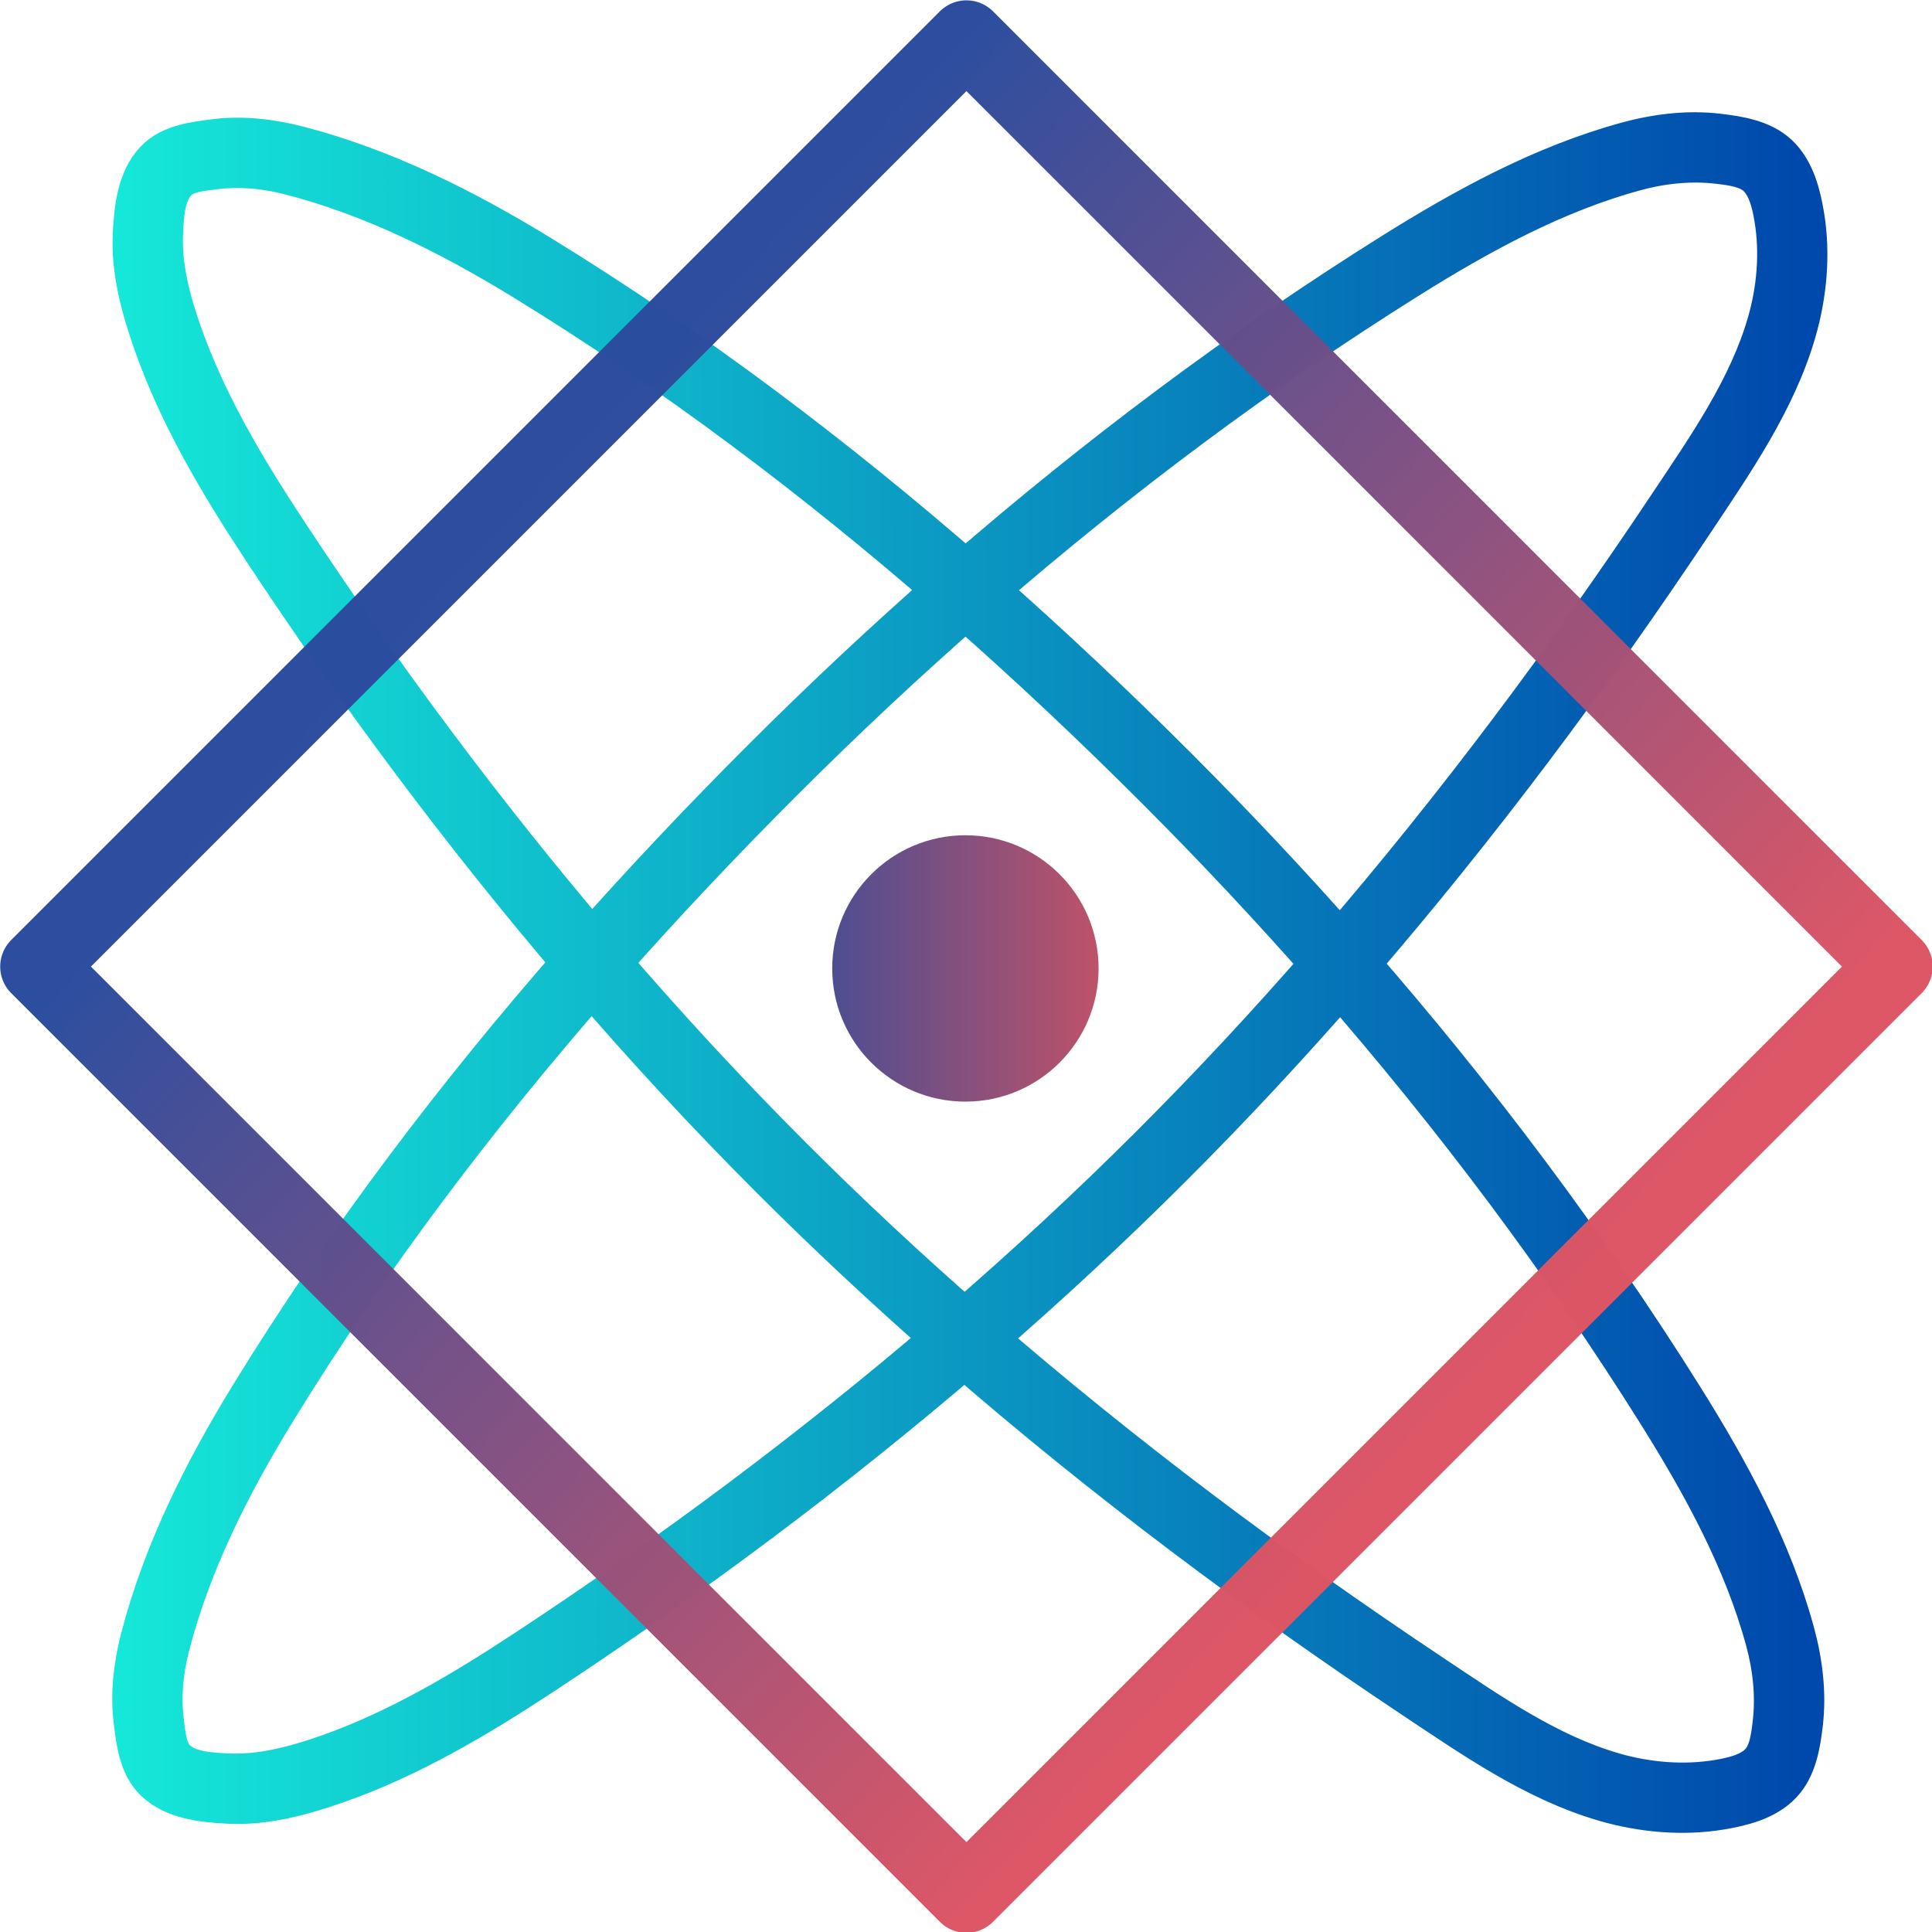
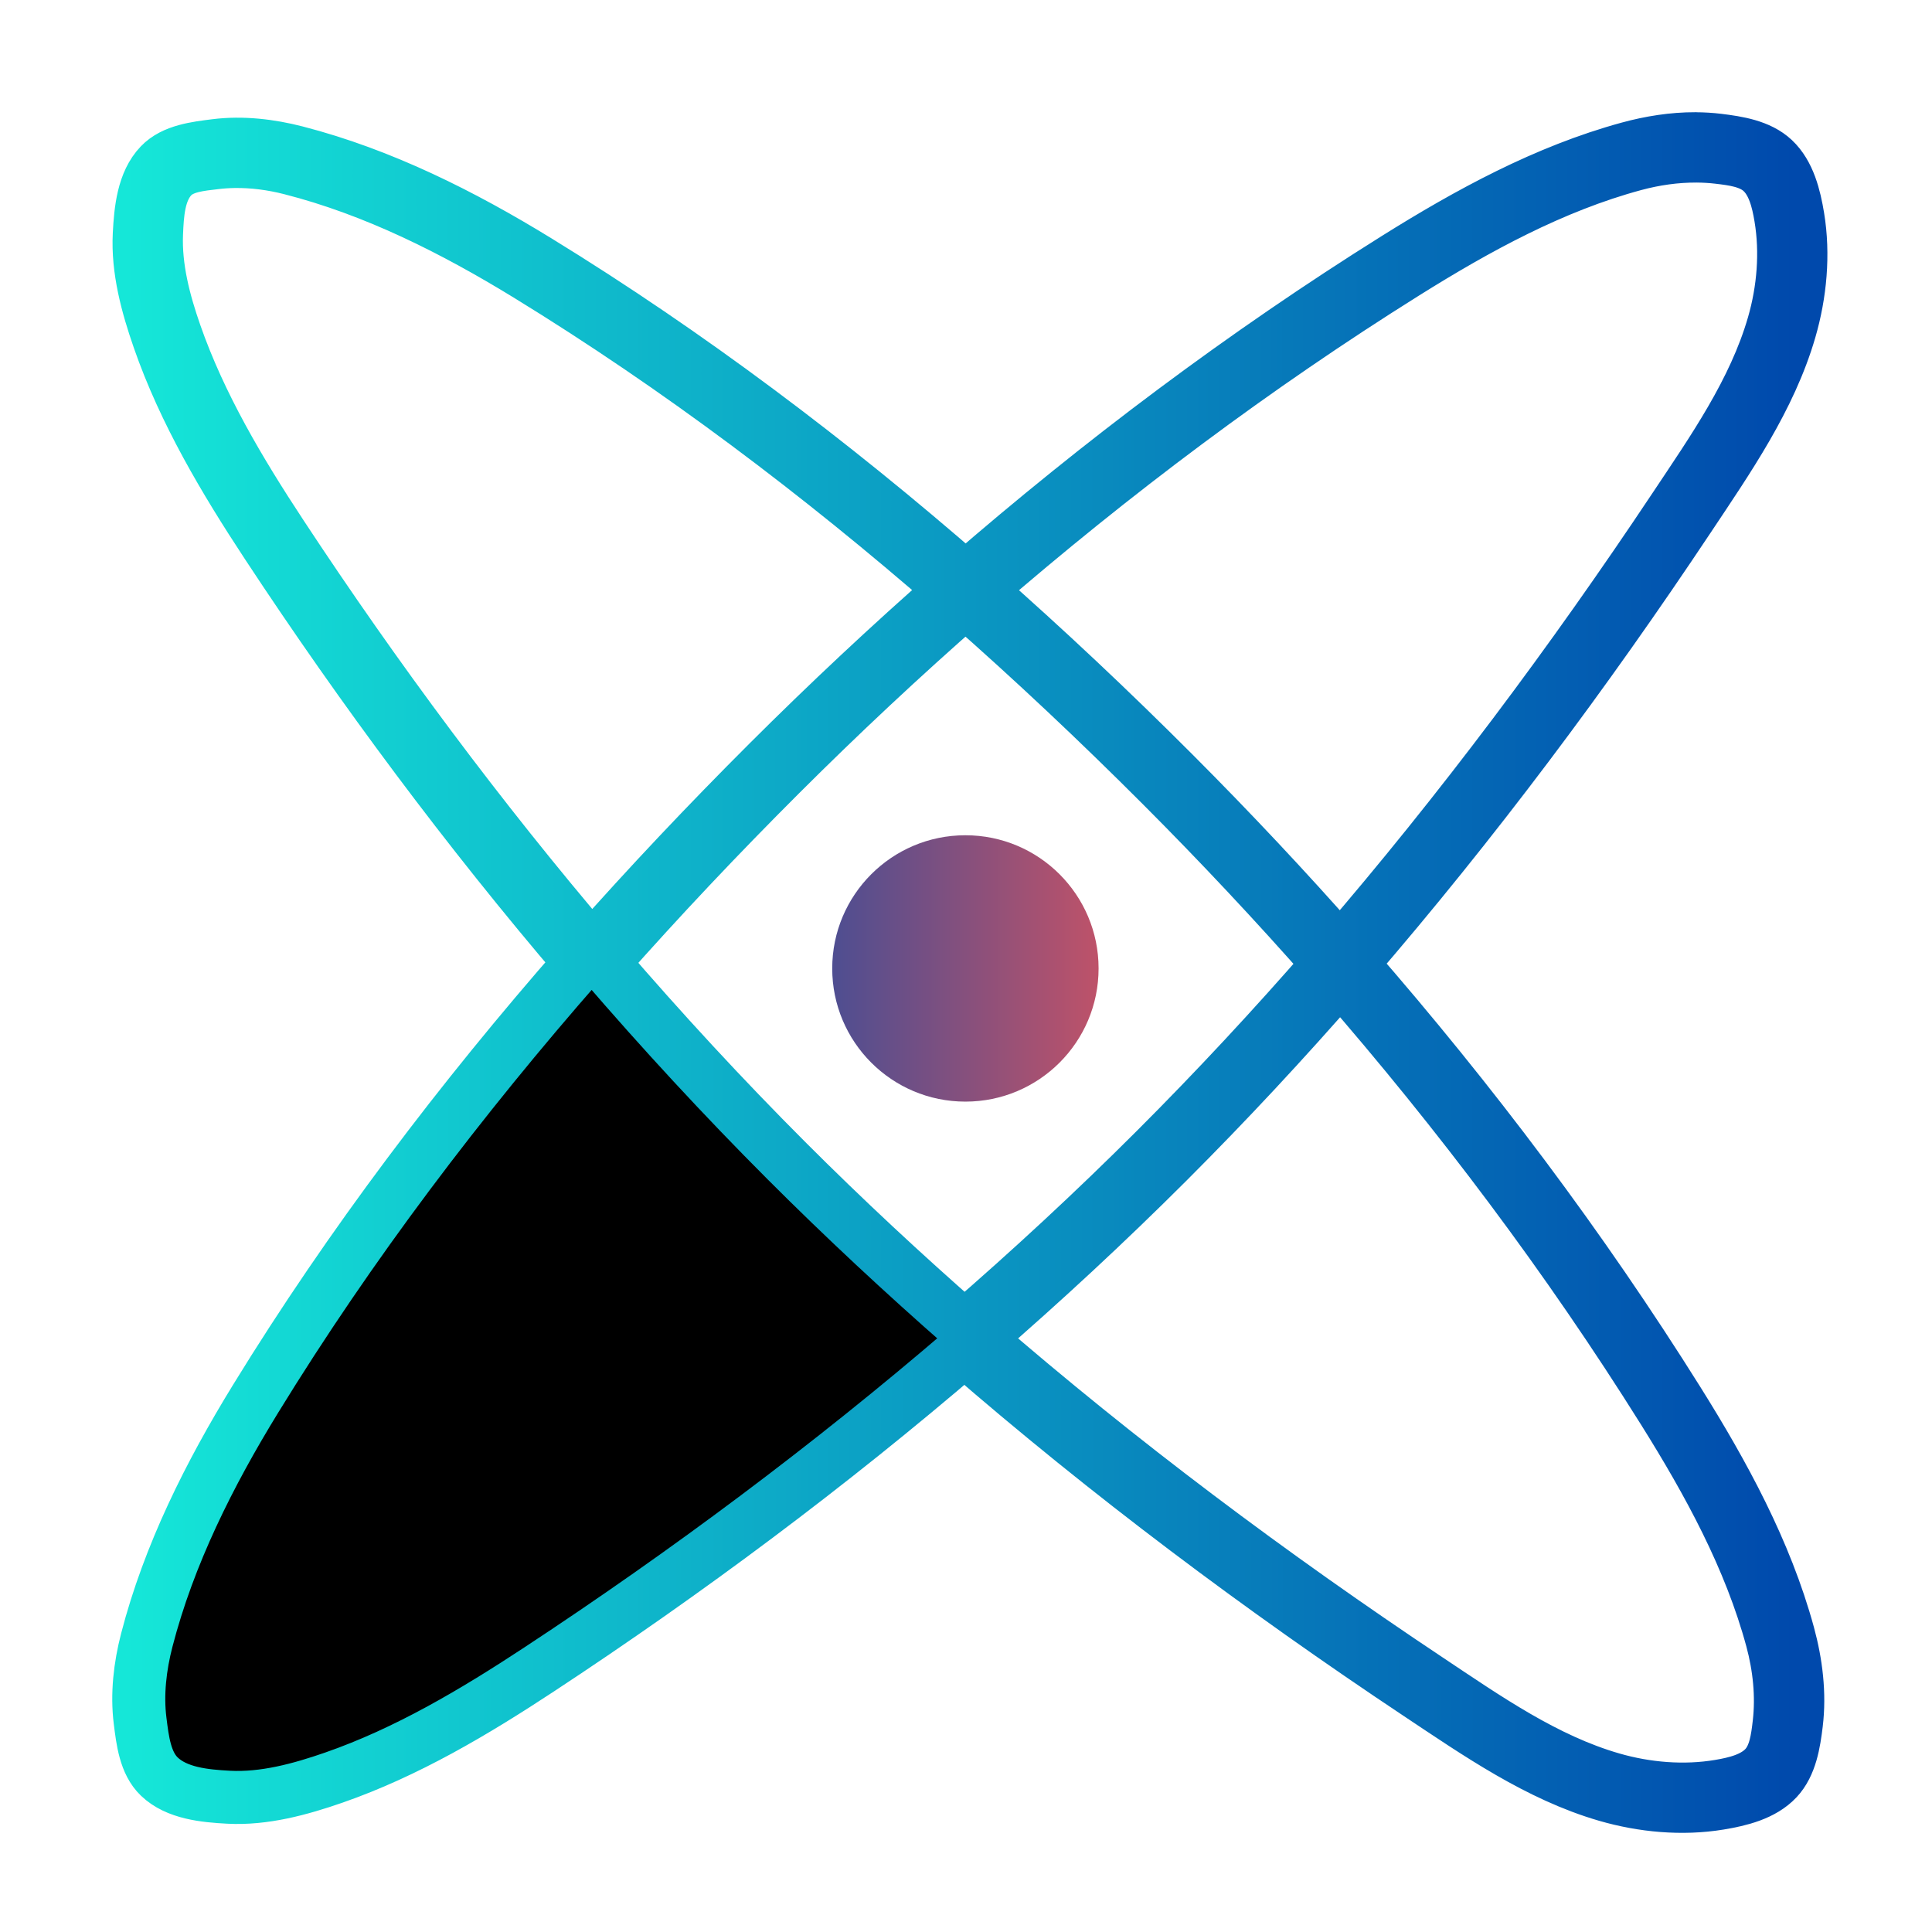
<svg xmlns="http://www.w3.org/2000/svg" xmlns:ns1="http://www.inkscape.org/namespaces/inkscape" xmlns:ns2="http://sodipodi.sourceforge.net/DTD/sodipodi-0.dtd" xmlns:xlink="http://www.w3.org/1999/xlink" width="187.357mm" height="187.357mm" viewBox="0 0 187.357 187.357" version="1.1" id="svg5" xml:space="preserve" ns1:export-filename="centrumgutt_logo.svg" ns1:export-xdpi="110" ns1:export-ydpi="110">
  <g id="g38150" transform="matrix(1.607,0,0,1.607,-81.205,-135.897)">
-     <path id="path20268-4" style="color:#000000;display:inline;opacity:1;fill:#000000;stroke:url(#linearGradient20290-4);stroke-width:3.2;stroke-linecap:round;stroke-linejoin:round;stroke-dasharray:none" class="UnoptimicedTransforms" d="m 28.386,-112.109 c 0.965,-0.958 1.781,-2.083 2.452,-3.258 2.572,-4.501 4.07,-9.594 5.231,-14.647 2.413,-10.497 3.942,-21.231 4.703,-32.008 10.717,-0.735 21.388,-2.223 31.798,-4.712 5.184,-1.239 10.362,-2.954 14.954,-5.661 1.403,-0.827 2.728,-1.874 3.727,-3.16 0.726,-0.935 1.58,-2.009 1.554,-3.193 -0.031,-1.454 -1.103,-2.757 -2.077,-3.839 -1.439,-1.599 -3.386,-2.712 -5.323,-3.649 -4.202,-2.034 -8.805,-3.203 -13.378,-4.146 -10.277,-2.12 -20.72,-3.65 -31.204,-4.473 -0.719,-10.94 -2.216,-21.838 -4.756,-32.463 -1.239,-5.184 -2.954,-10.362 -5.661,-14.954 -0.827,-1.403 -1.874,-2.728 -3.161,-3.726 -0.935,-0.726 -2.009,-1.58 -3.193,-1.554 -1.454,0.031 -2.757,1.103 -3.838,2.076 -1.599,1.439 -2.712,3.387 -3.65,5.323 -2.034,4.202 -3.203,8.805 -4.146,13.378 -2.159,10.466 -3.705,21.103 -4.517,31.782 -11.441,0.804 -22.843,2.446 -34.068,4.699 -4.205,0.844 -8.566,1.625 -12.325,3.69 -1.998,1.098 -3.84,2.627 -5.169,4.479 -0.735,1.024 -1.473,2.24 -1.432,3.5 0.038,1.183 0.825,2.261 1.555,3.193 1.112,1.421 2.59,2.573 4.156,3.468 4.501,2.572 9.594,4.069 14.647,5.231 10.687,2.457 21.619,4 32.592,4.746 0.82,11.219 2.438,22.397 4.648,33.404 0.844,4.205 1.625,8.567 3.691,12.325 1.098,1.998 2.627,3.84 4.479,5.169 1.024,0.735 2.241,1.472 3.501,1.432 1.183,-0.038 2.261,-0.825 3.193,-1.555 0.355,-0.278 0.693,-0.579 1.015,-0.898 z m -0.802,-0.676 c -0.303,0.298 -0.62,0.58 -0.951,0.842 -0.719,0.57 -1.538,1.208 -2.455,1.246 -0.993,0.041 -1.953,-0.547 -2.762,-1.124 -1.764,-1.256 -3.232,-2.992 -4.279,-4.888 -2.032,-3.679 -2.781,-7.96 -3.607,-12.081 -2.188,-10.918 -3.797,-22.003 -4.619,-33.129 4.879,0.309 9.766,0.463 14.641,0.467 5.382,0.004 10.782,-0.155 16.173,-0.5 -0.76,10.683 -2.28,21.324 -4.674,31.73 -1.143,4.969 -2.607,9.983 -5.149,14.403 -0.632,1.099 -1.409,2.139 -2.317,3.033 z m 62.186,-62.651 c -0.795,0.819 -1.719,1.524 -2.696,2.104 -4.508,2.679 -9.61,4.358 -14.71,5.579 -10.317,2.469 -20.894,3.949 -31.515,4.683 0.334,-5.075 0.498,-10.158 0.502,-15.228 0.004,-5.16 -0.139,-10.337 -0.455,-15.506 10.391,0.824 20.739,2.346 30.926,4.444 4.488,0.924 9.007,2.068 13.133,4.062 1.834,0.886 3.662,1.953 5.042,3.451 0.806,0.875 1.739,1.911 1.768,3.1 0.022,0.917 -0.679,1.733 -1.246,2.455 -0.234,0.298 -0.485,0.584 -0.75,0.857 z m -49.969,12.438 c -5.416,0.35 -10.842,0.51 -16.249,0.506 -4.901,-0.004 -9.813,-0.16 -14.718,-0.474 -0.355,-5.107 -0.542,-10.222 -0.54,-15.332 0.002,-5.237 0.204,-10.48 0.581,-15.714 4.889,-0.326 9.785,-0.501 14.677,-0.499 5.432,0.002 10.87,0.22 16.298,0.626 0.32,5.196 0.466,10.399 0.462,15.586 -0.004,5.094 -0.171,10.201 -0.51,15.299 z m -0.022,-31.936 c -5.405,-0.4 -10.819,-0.614 -16.227,-0.616 -4.865,-0.002 -9.734,0.17 -14.597,0.49 0.813,-10.586 2.351,-21.131 4.488,-31.507 0.924,-4.488 2.069,-9.008 4.062,-13.134 0.886,-1.834 1.953,-3.662 3.451,-5.042 0.875,-0.806 1.911,-1.739 3.1,-1.768 0.917,-0.022 1.733,0.68 2.455,1.246 1.191,0.935 2.188,2.143 2.961,3.445 2.679,4.508 4.358,9.61 5.579,14.71 2.521,10.531 4.01,21.332 4.728,32.176 z m -31.994,31.898 c -10.878,-0.746 -21.715,-2.279 -32.309,-4.716 -4.969,-1.143 -9.984,-2.607 -14.403,-5.149 -1.465,-0.843 -2.826,-1.944 -3.875,-3.268 -0.57,-0.719 -1.208,-1.538 -1.246,-2.455 -0.041,-0.993 0.547,-1.953 1.123,-2.762 1.256,-1.764 2.992,-3.232 4.888,-4.279 3.679,-2.032 7.96,-2.781 12.081,-3.607 11.131,-2.23 22.436,-3.863 33.781,-4.67 -0.372,5.211 -0.57,10.431 -0.573,15.645 -0.002,5.086 0.183,10.178 0.532,15.261 z" transform="rotate(-135,133.087,-35.364)" />
+     <path id="path20268-4" style="color:#000000;display:inline;opacity:1;fill:#000000;stroke:url(#linearGradient20290-4);stroke-width:3.2;stroke-linecap:round;stroke-linejoin:round;stroke-dasharray:none" class="UnoptimicedTransforms" d="m 28.386,-112.109 c 0.965,-0.958 1.781,-2.083 2.452,-3.258 2.572,-4.501 4.07,-9.594 5.231,-14.647 2.413,-10.497 3.942,-21.231 4.703,-32.008 10.717,-0.735 21.388,-2.223 31.798,-4.712 5.184,-1.239 10.362,-2.954 14.954,-5.661 1.403,-0.827 2.728,-1.874 3.727,-3.16 0.726,-0.935 1.58,-2.009 1.554,-3.193 -0.031,-1.454 -1.103,-2.757 -2.077,-3.839 -1.439,-1.599 -3.386,-2.712 -5.323,-3.649 -4.202,-2.034 -8.805,-3.203 -13.378,-4.146 -10.277,-2.12 -20.72,-3.65 -31.204,-4.473 -0.719,-10.94 -2.216,-21.838 -4.756,-32.463 -1.239,-5.184 -2.954,-10.362 -5.661,-14.954 -0.827,-1.403 -1.874,-2.728 -3.161,-3.726 -0.935,-0.726 -2.009,-1.58 -3.193,-1.554 -1.454,0.031 -2.757,1.103 -3.838,2.076 -1.599,1.439 -2.712,3.387 -3.65,5.323 -2.034,4.202 -3.203,8.805 -4.146,13.378 -2.159,10.466 -3.705,21.103 -4.517,31.782 -11.441,0.804 -22.843,2.446 -34.068,4.699 -4.205,0.844 -8.566,1.625 -12.325,3.69 -1.998,1.098 -3.84,2.627 -5.169,4.479 -0.735,1.024 -1.473,2.24 -1.432,3.5 0.038,1.183 0.825,2.261 1.555,3.193 1.112,1.421 2.59,2.573 4.156,3.468 4.501,2.572 9.594,4.069 14.647,5.231 10.687,2.457 21.619,4 32.592,4.746 0.82,11.219 2.438,22.397 4.648,33.404 0.844,4.205 1.625,8.567 3.691,12.325 1.098,1.998 2.627,3.84 4.479,5.169 1.024,0.735 2.241,1.472 3.501,1.432 1.183,-0.038 2.261,-0.825 3.193,-1.555 0.355,-0.278 0.693,-0.579 1.015,-0.898 z m -0.802,-0.676 c -0.303,0.298 -0.62,0.58 -0.951,0.842 -0.719,0.57 -1.538,1.208 -2.455,1.246 -0.993,0.041 -1.953,-0.547 -2.762,-1.124 -1.764,-1.256 -3.232,-2.992 -4.279,-4.888 -2.032,-3.679 -2.781,-7.96 -3.607,-12.081 -2.188,-10.918 -3.797,-22.003 -4.619,-33.129 4.879,0.309 9.766,0.463 14.641,0.467 5.382,0.004 10.782,-0.155 16.173,-0.5 -0.76,10.683 -2.28,21.324 -4.674,31.73 -1.143,4.969 -2.607,9.983 -5.149,14.403 -0.632,1.099 -1.409,2.139 -2.317,3.033 z m 62.186,-62.651 c -0.795,0.819 -1.719,1.524 -2.696,2.104 -4.508,2.679 -9.61,4.358 -14.71,5.579 -10.317,2.469 -20.894,3.949 -31.515,4.683 0.334,-5.075 0.498,-10.158 0.502,-15.228 0.004,-5.16 -0.139,-10.337 -0.455,-15.506 10.391,0.824 20.739,2.346 30.926,4.444 4.488,0.924 9.007,2.068 13.133,4.062 1.834,0.886 3.662,1.953 5.042,3.451 0.806,0.875 1.739,1.911 1.768,3.1 0.022,0.917 -0.679,1.733 -1.246,2.455 -0.234,0.298 -0.485,0.584 -0.75,0.857 z m -49.969,12.438 c -5.416,0.35 -10.842,0.51 -16.249,0.506 -4.901,-0.004 -9.813,-0.16 -14.718,-0.474 -0.355,-5.107 -0.542,-10.222 -0.54,-15.332 0.002,-5.237 0.204,-10.48 0.581,-15.714 4.889,-0.326 9.785,-0.501 14.677,-0.499 5.432,0.002 10.87,0.22 16.298,0.626 0.32,5.196 0.466,10.399 0.462,15.586 -0.004,5.094 -0.171,10.201 -0.51,15.299 z m -0.022,-31.936 z m -31.994,31.898 c -10.878,-0.746 -21.715,-2.279 -32.309,-4.716 -4.969,-1.143 -9.984,-2.607 -14.403,-5.149 -1.465,-0.843 -2.826,-1.944 -3.875,-3.268 -0.57,-0.719 -1.208,-1.538 -1.246,-2.455 -0.041,-0.993 0.547,-1.953 1.123,-2.762 1.256,-1.764 2.992,-3.232 4.888,-4.279 3.679,-2.032 7.96,-2.781 12.081,-3.607 11.131,-2.23 22.436,-3.863 33.781,-4.67 -0.372,5.211 -0.57,10.431 -0.573,15.645 -0.002,5.086 0.183,10.178 0.532,15.261 z" transform="rotate(-135,133.087,-35.364)" />
    <circle style="display:inline;opacity:1;fill:url(#linearGradient25288);fill-opacity:1;stroke:none;stroke-width:1.365;stroke-linecap:round;stroke-linejoin:round;stroke-dasharray:none;stroke-opacity:1" id="path25205" cx="108.79" cy="143.007" r="8.037" />
-     <rect style="opacity:0.99;mix-blend-mode:normal;fill:#000000;fill-opacity:0;stroke:url(#linearGradient998);stroke-width:4.537;stroke-linecap:round;stroke-linejoin:round;stroke-dasharray:none" id="rect409" width="79.253" height="79.253" x="-63.698" y="138.386" transform="rotate(-45)" />
  </g>
  <ns2:namedview id="namedview7" pagecolor="#ffffff" bordercolor="#000000" borderopacity="0.25" ns1:showpageshadow="2" ns1:pageopacity="0.0" ns1:pagecheckerboard="0" ns1:deskcolor="#d1d1d1" ns1:document-units="mm" showgrid="false" />
  <defs id="defs2">
    <linearGradient ns1:collect="always" id="linearGradient27436">
      <stop style="stop-color:#15e7d8;stop-opacity:1;" offset="0" id="stop27432" />
      <stop style="stop-color:#0049ac;stop-opacity:1;" offset="1" id="stop27434" />
    </linearGradient>
    <linearGradient ns1:collect="always" id="linearGradient25286">
      <stop style="stop-color:#4e4e91;stop-opacity:1;" offset="0" id="stop25282" />
      <stop style="stop-color:#be5269;stop-opacity:1;" offset="1" id="stop25284" />
    </linearGradient>
    <linearGradient ns1:collect="always" id="linearGradient992">
      <stop style="stop-color:#2a4c9e;stop-opacity:1;" offset="0" id="stop988" />
      <stop style="stop-color:#dd5564;stop-opacity:1;" offset="1" id="stop990" />
    </linearGradient>
    <linearGradient ns1:collect="always" xlink:href="#linearGradient992" id="linearGradient998" x1="24.401" y1="-217.067" x2="26.444" y2="-138.221" gradientUnits="userSpaceOnUse" gradientTransform="translate(-48.143,356.025)" />
    <linearGradient ns1:collect="always" xlink:href="#linearGradient27436" id="linearGradient20290-4" x1="59.878" y1="-214.557" x2="-11.275" y2="-143.346" gradientUnits="userSpaceOnUse" />
    <linearGradient ns1:collect="always" xlink:href="#linearGradient25286" id="linearGradient25288" x1="81.821" y1="142.573" x2="97.895" y2="142.573" gradientUnits="userSpaceOnUse" gradientTransform="translate(18.932,0.434)" />
  </defs>
</svg>